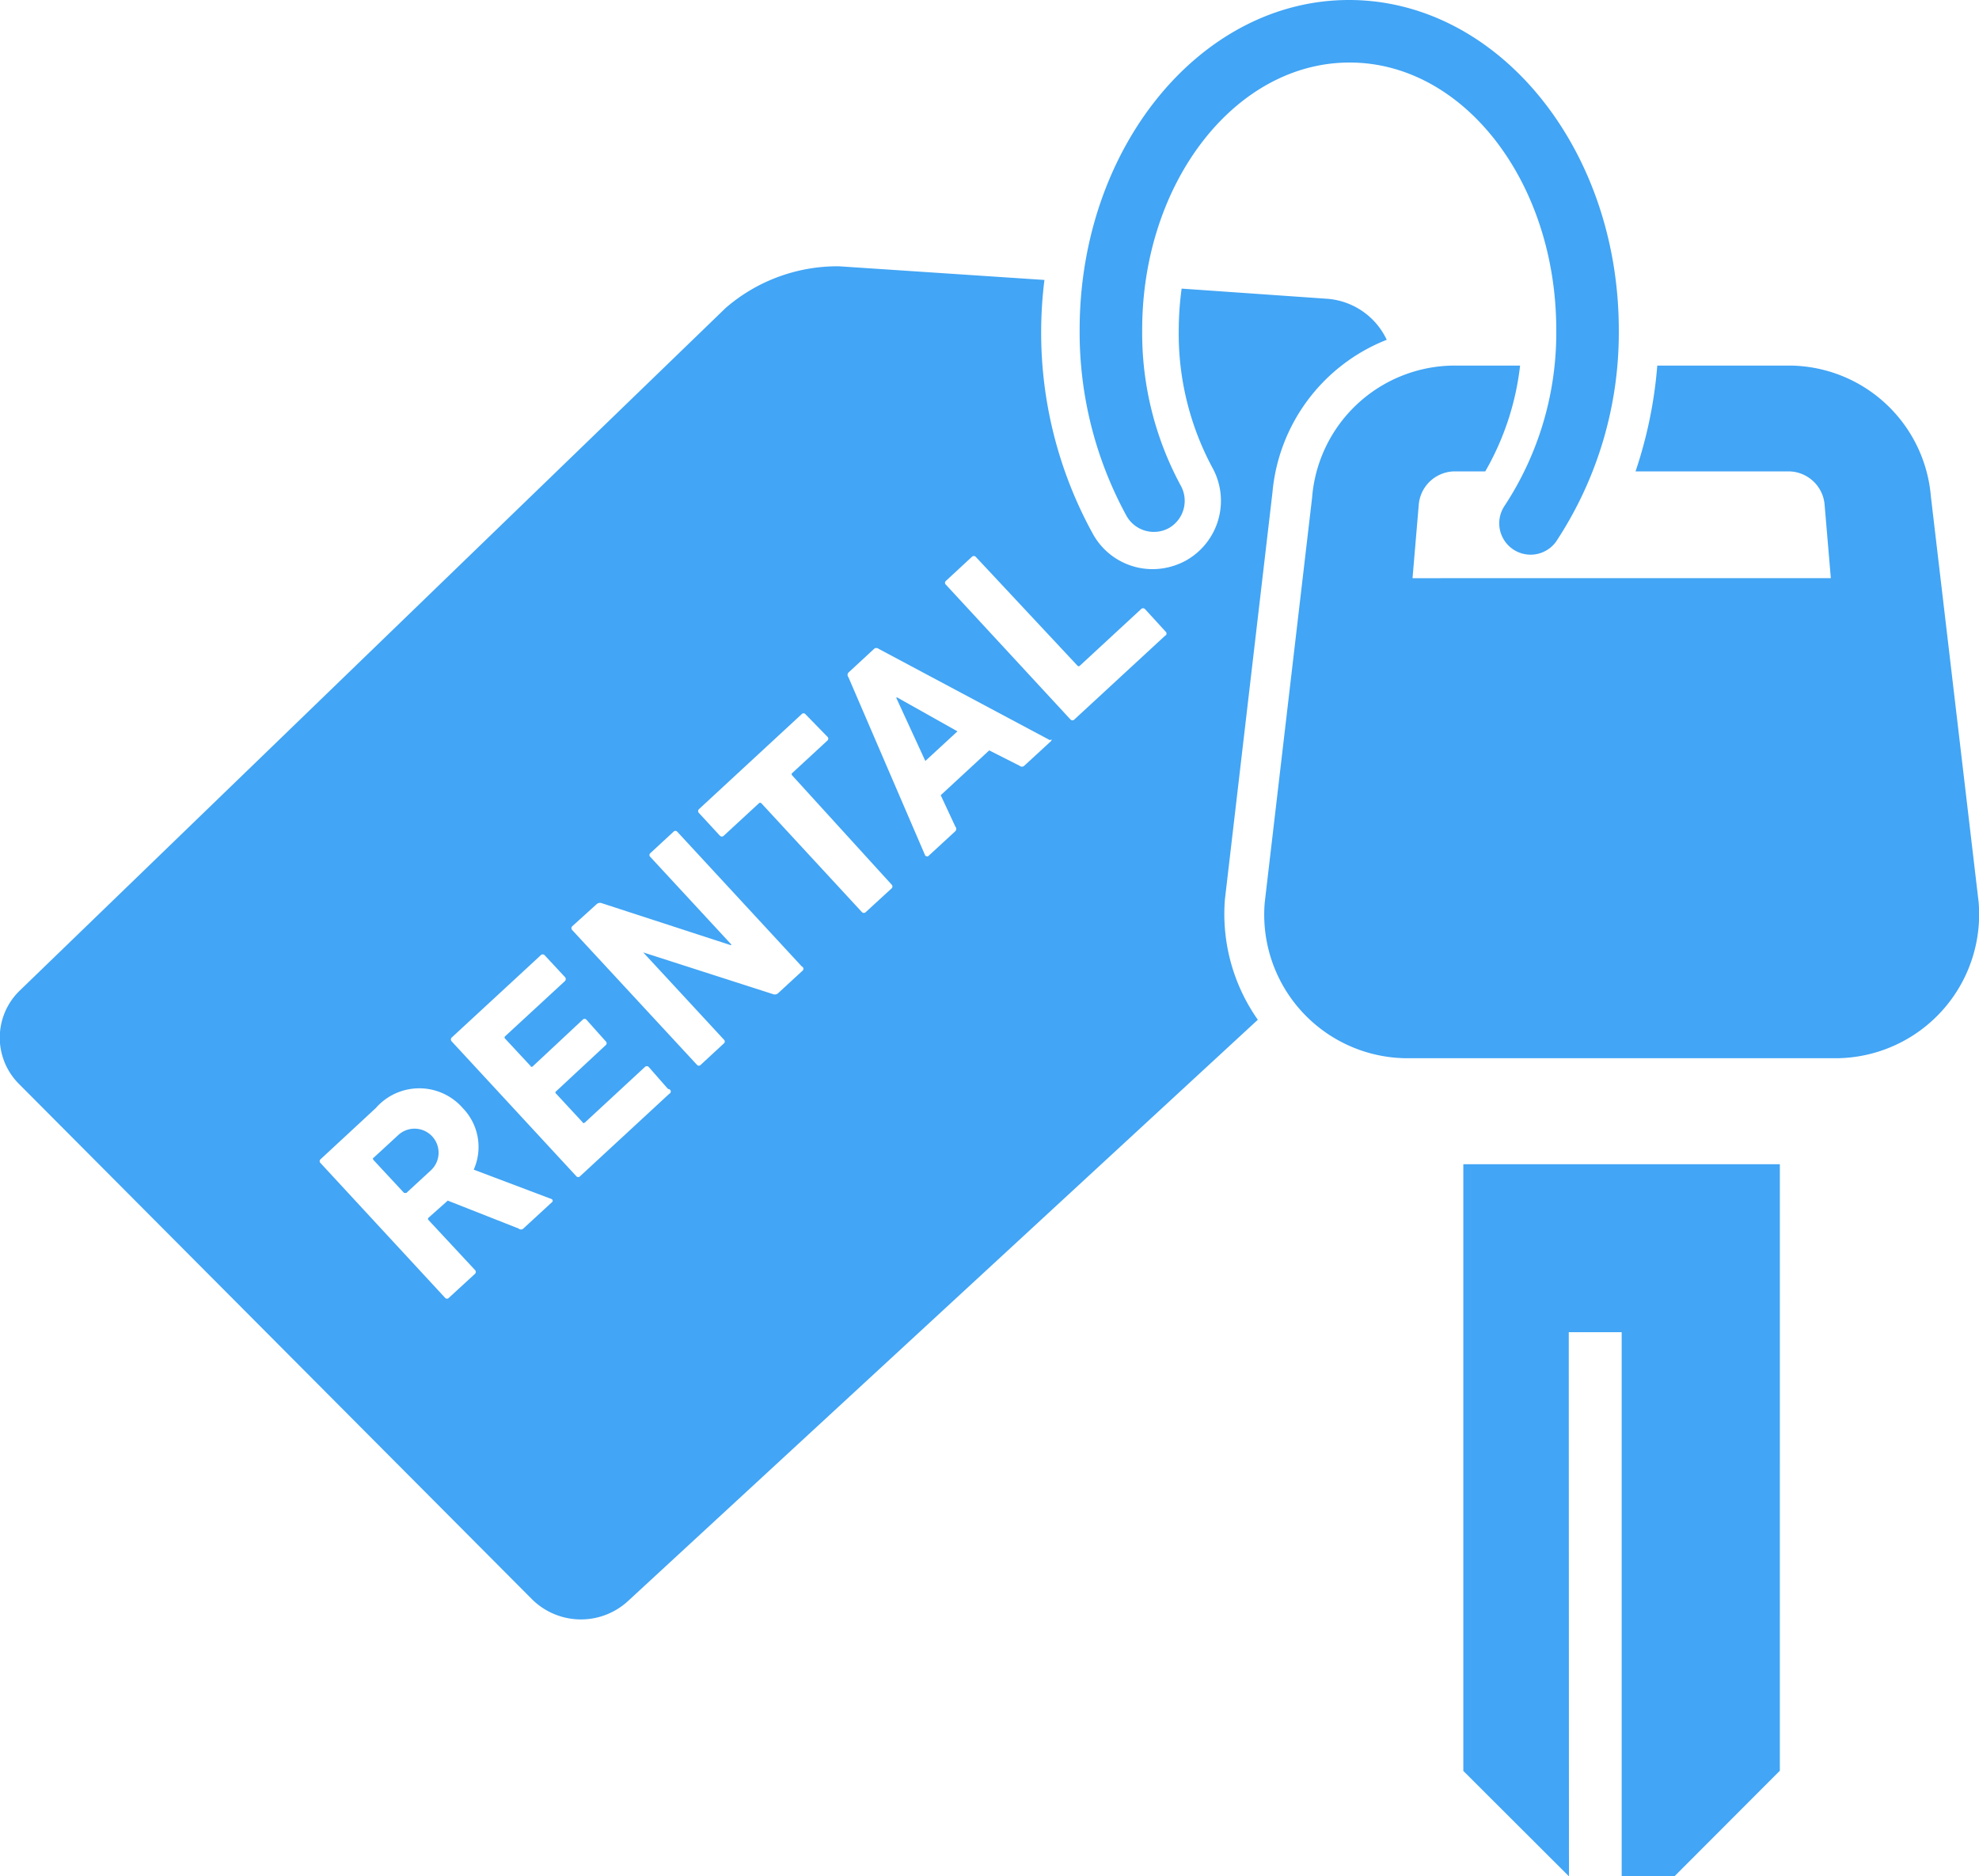
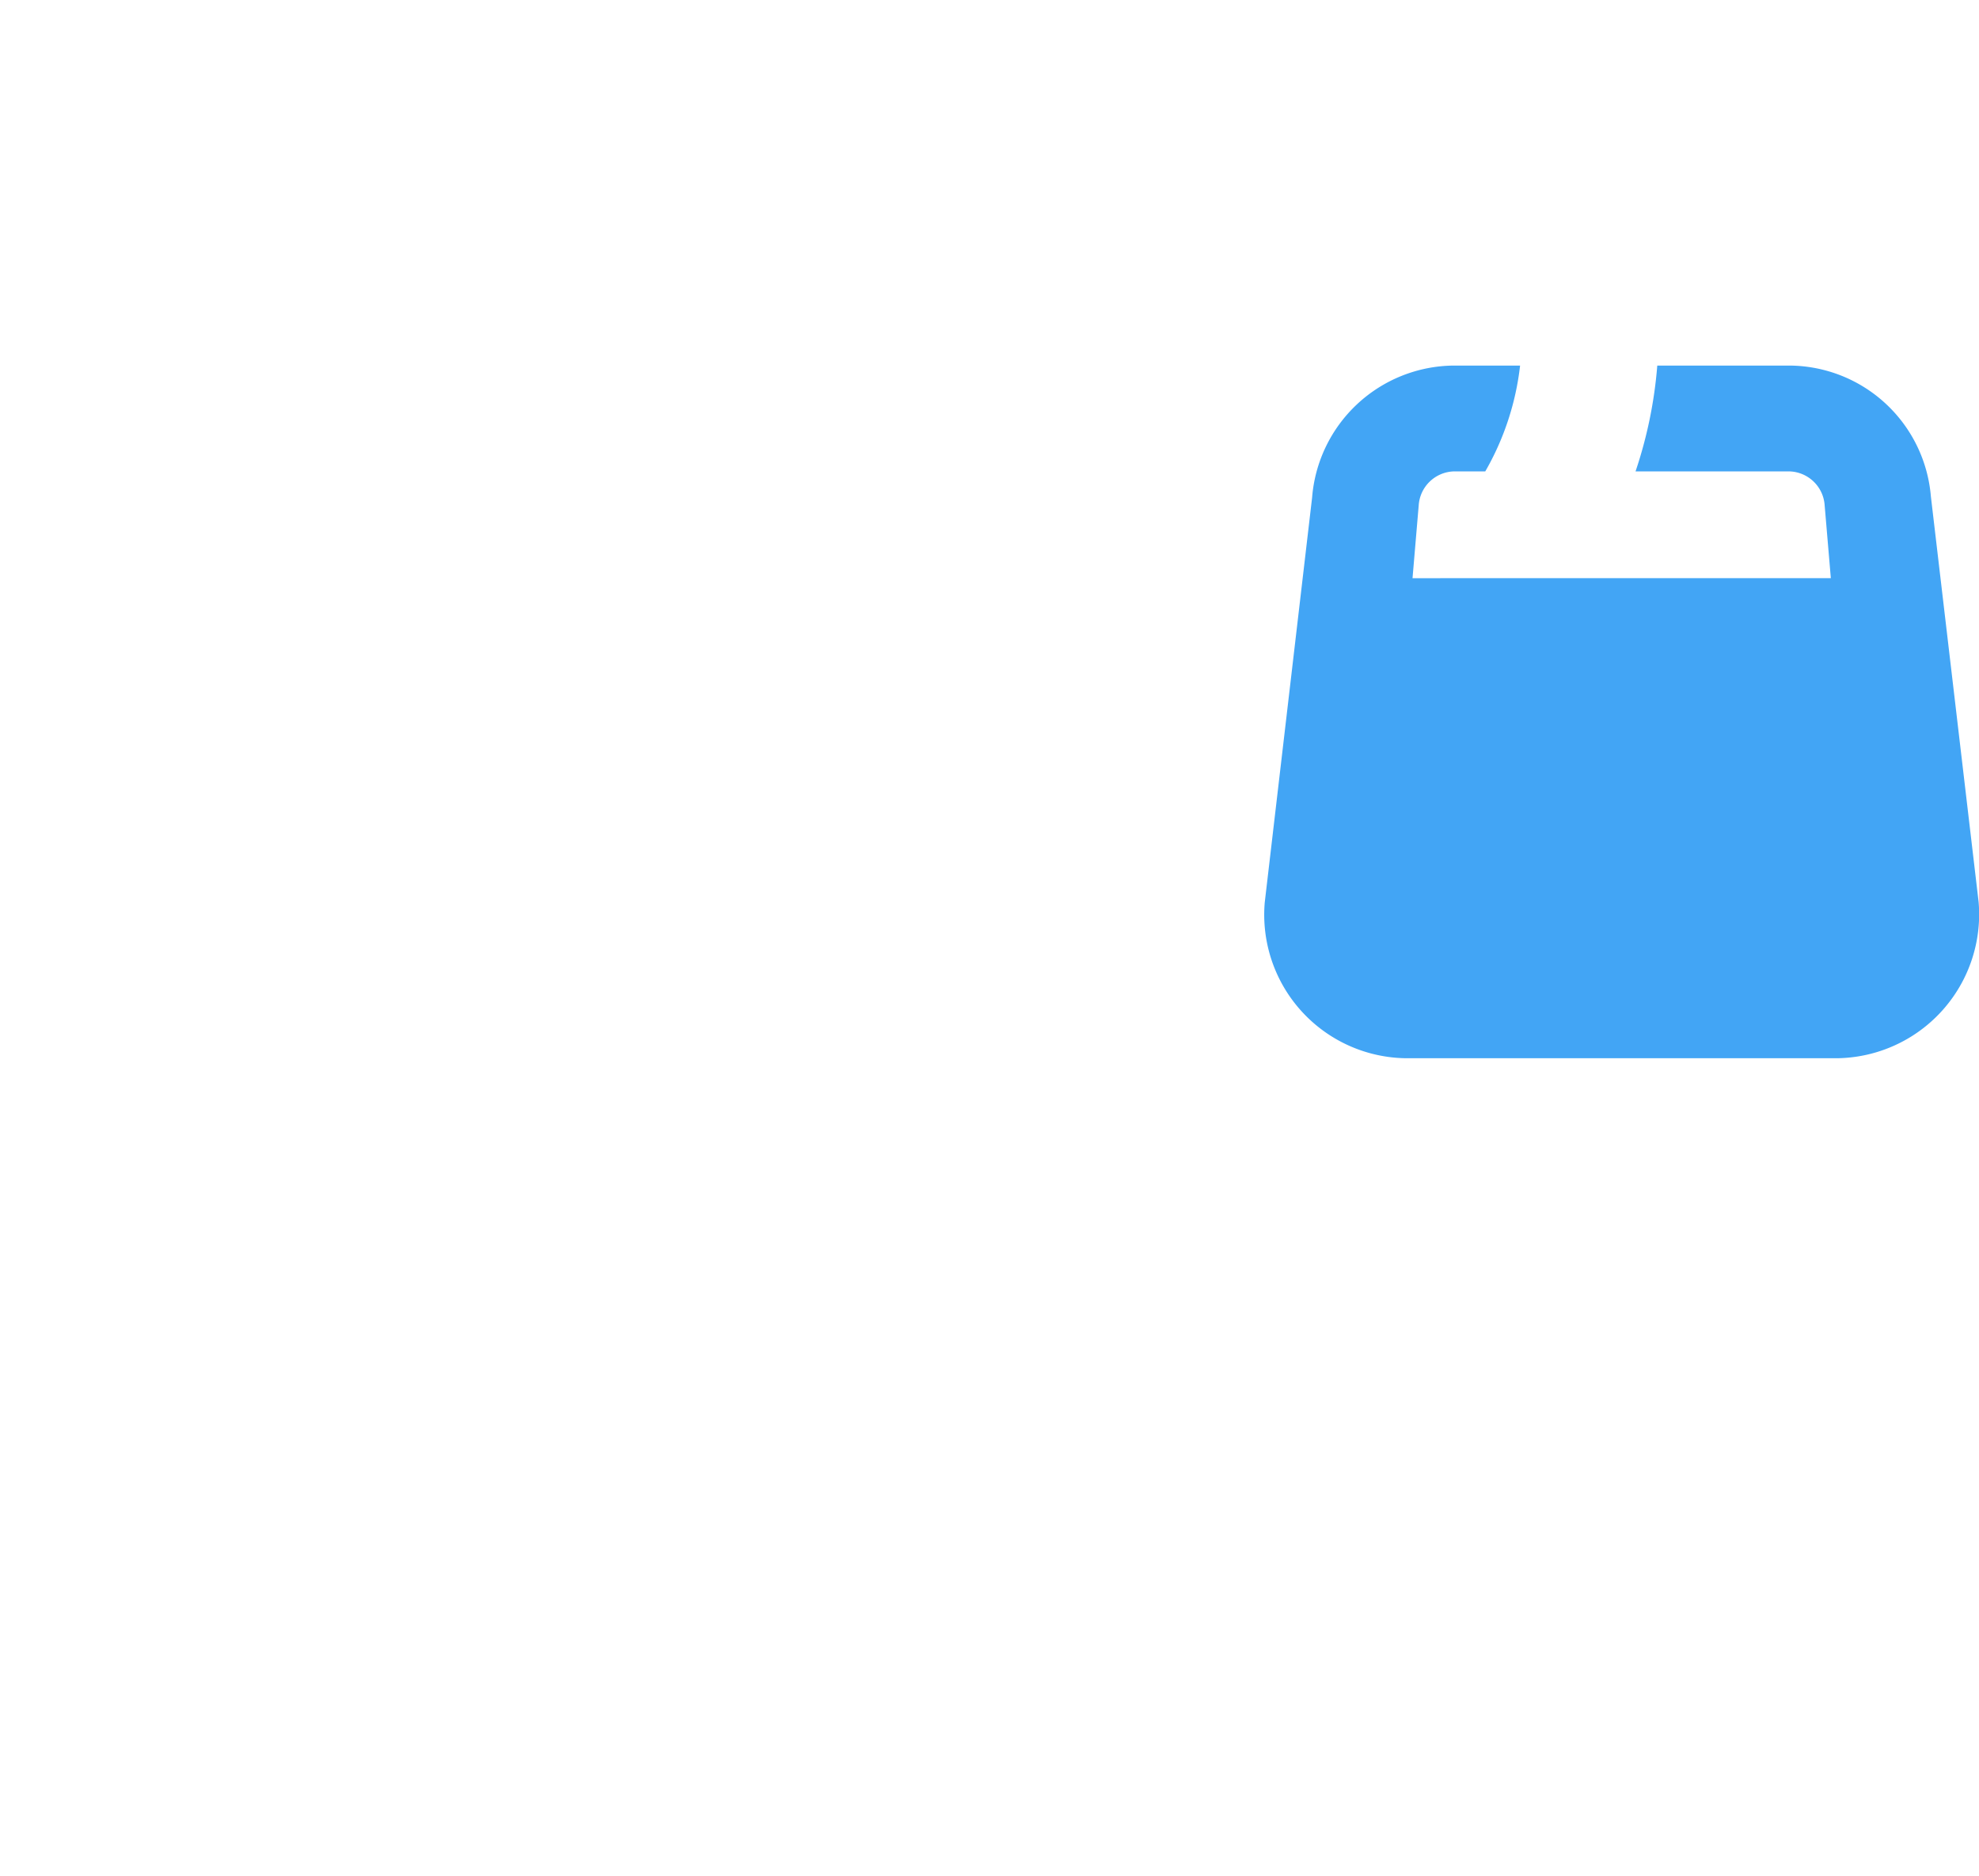
<svg xmlns="http://www.w3.org/2000/svg" width="102.85" height="97.52" viewBox="0 0 102.85 97.52">
  <defs>
    <style>.cls-1{fill:#42a5f5}</style>
  </defs>
  <title>icon-rental</title>
  <g id="レイヤー_2" data-name="レイヤー 2">
    <g id="レイヤー_1-2" data-name="レイヤー 1">
-       <path class="cls-1" d="M46.58 36.27l1.51 3.28 1.67-1.54-3.15-1.77-.03.03zM20.69 59l-1.27 1.17c-.05 0-.05.08 0 .13L21 62h.12l1.28-1.18A1.22 1.22 0 1 0 20.69 59z" />
-       <path class="cls-1" d="M63.66 46.74l2.47-21.14a9.43 9.43 0 0 1 5.94-7.94A3.73 3.73 0 0 0 69 15.53L61.41 15a16.27 16.27 0 0 0-.15 2.12A14.72 14.72 0 0 0 63 24.29a3.56 3.56 0 0 1-1.36 4.84 3.63 3.63 0 0 1-1.73.45 3.54 3.54 0 0 1-3.1-1.81 21.7 21.7 0 0 1-2.7-10.63 22.09 22.09 0 0 1 .17-2.59l-10.68-.71A8.88 8.88 0 0 0 37.72 16L1 51.51a3.4 3.4 0 0 0 0 4.84l26.64 26.76a3.61 3.61 0 0 0 5 .1L65.37 53a9.55 9.55 0 0 1-1.71-6.26zM28.71 62.46l-1.51 1.39a.18.18 0 0 1-.25 0l-3.68-1.45-1 .89a.08.08 0 0 0 0 .12L24.68 66a.14.14 0 0 1 0 .21l-1.35 1.24a.13.13 0 0 1-.2 0l-6.47-7a.13.13 0 0 1 0-.2l2.87-2.66a3 3 0 0 1 4.52 0 2.9 2.9 0 0 1 .57 3.2l4.05 1.53a.1.1 0 0 1 .04.14zm6.07-5.61l-4.63 4.28a.13.13 0 0 1-.2 0l-6.47-7a.14.14 0 0 1 0-.21l4.62-4.27a.14.14 0 0 1 .21 0l1.05 1.13a.15.15 0 0 1 0 .21l-3.11 2.87a.08.08 0 0 0 0 .12l1.33 1.43c0 .05.08.05.12 0L30.28 53a.13.13 0 0 1 .2 0l1 1.12a.13.13 0 0 1 0 .2l-2.58 2.4a.07.07 0 0 0 0 .12l1.38 1.49c0 .05.08.05.13 0l3.1-2.87a.14.14 0 0 1 .21 0l1 1.14a.13.13 0 0 1 .06.25zm6.94-6.41l-1.27 1.17a.25.25 0 0 1-.27.06l-6.75-2.17 4.19 4.53a.13.13 0 0 1 0 .2l-1.2 1.11a.13.13 0 0 1-.2 0l-6.48-7a.14.14 0 0 1 0-.2L31 47a.26.26 0 0 1 .27-.06L38 49.13v-.05l-4.2-4.54a.13.13 0 0 1 0-.2l1.2-1.11a.13.13 0 0 1 .2 0l6.47 7a.13.13 0 0 1 .05.21zm4.63-4.28L45 47.4a.14.14 0 0 1-.21 0l-5.22-5.65a.09.09 0 0 0-.13 0l-1.82 1.68a.14.14 0 0 1-.21 0l-1.08-1.17a.14.14 0 0 1 0-.21l5.33-4.93a.13.13 0 0 1 .2 0L43 38.29a.13.13 0 0 1 0 .2l-1.83 1.69a.08.08 0 0 0 0 .12l5.19 5.7a.14.14 0 0 1-.01.16zm8.26-7.63l-1.38 1.27a.18.18 0 0 1-.24 0l-1.58-.8-2.52 2.33.76 1.63a.18.18 0 0 1 0 .24l-1.39 1.28c-.07.07-.13 0-.17 0l-4-9.29a.18.18 0 0 1 0-.23l1.34-1.24a.18.18 0 0 1 .23 0l8.91 4.75c.09-.07.11-.01.04.06zm5.93-5.48l-4.7 4.34a.14.14 0 0 1-.21 0l-6.47-7a.13.13 0 0 1 0-.2l1.35-1.25a.14.14 0 0 1 .2 0L56 34.6a.08.08 0 0 0 .12 0l3.18-2.94a.14.14 0 0 1 .21 0l1.08 1.18a.13.13 0 0 1-.05.21zm15.51 27.46v31.53l5.49 5.48-.01-28.28h2.75v28.28h2.74l5.48-5.49V60.51H76.05z" />
      <path class="cls-1" d="M102.83 46.88l-2.48-21.07A7.42 7.42 0 0 0 93 19h-6.87A22.84 22.84 0 0 1 85 24.5h8a1.89 1.89 0 0 1 1.83 1.78l.32 3.77H73.41l.32-3.77a1.89 1.89 0 0 1 1.82-1.78h1.64A14.23 14.23 0 0 0 79 19h-3.45a7.45 7.45 0 0 0-7.36 6.87L65.73 46.9a7.46 7.46 0 0 0 7.36 8.1h22.37a7.48 7.48 0 0 0 7.37-8.12z" />
-       <path class="cls-1" d="M60.74 27.45a1.63 1.63 0 0 0 .62-2.22 16.66 16.66 0 0 1-2-8.09c0-7.66 4.84-13.89 10.78-13.89s10.74 6.23 10.74 13.89a16.35 16.35 0 0 1-2.7 9.17 1.63 1.63 0 0 0 2.69 1.84 19.69 19.69 0 0 0 3.26-11C84.13 7.69 77.84 0 70.11 0s-14 7.69-14 17.14a19.9 19.9 0 0 0 2.44 9.68 1.63 1.63 0 0 0 2.19.63z" />
    </g>
  </g>
</svg>